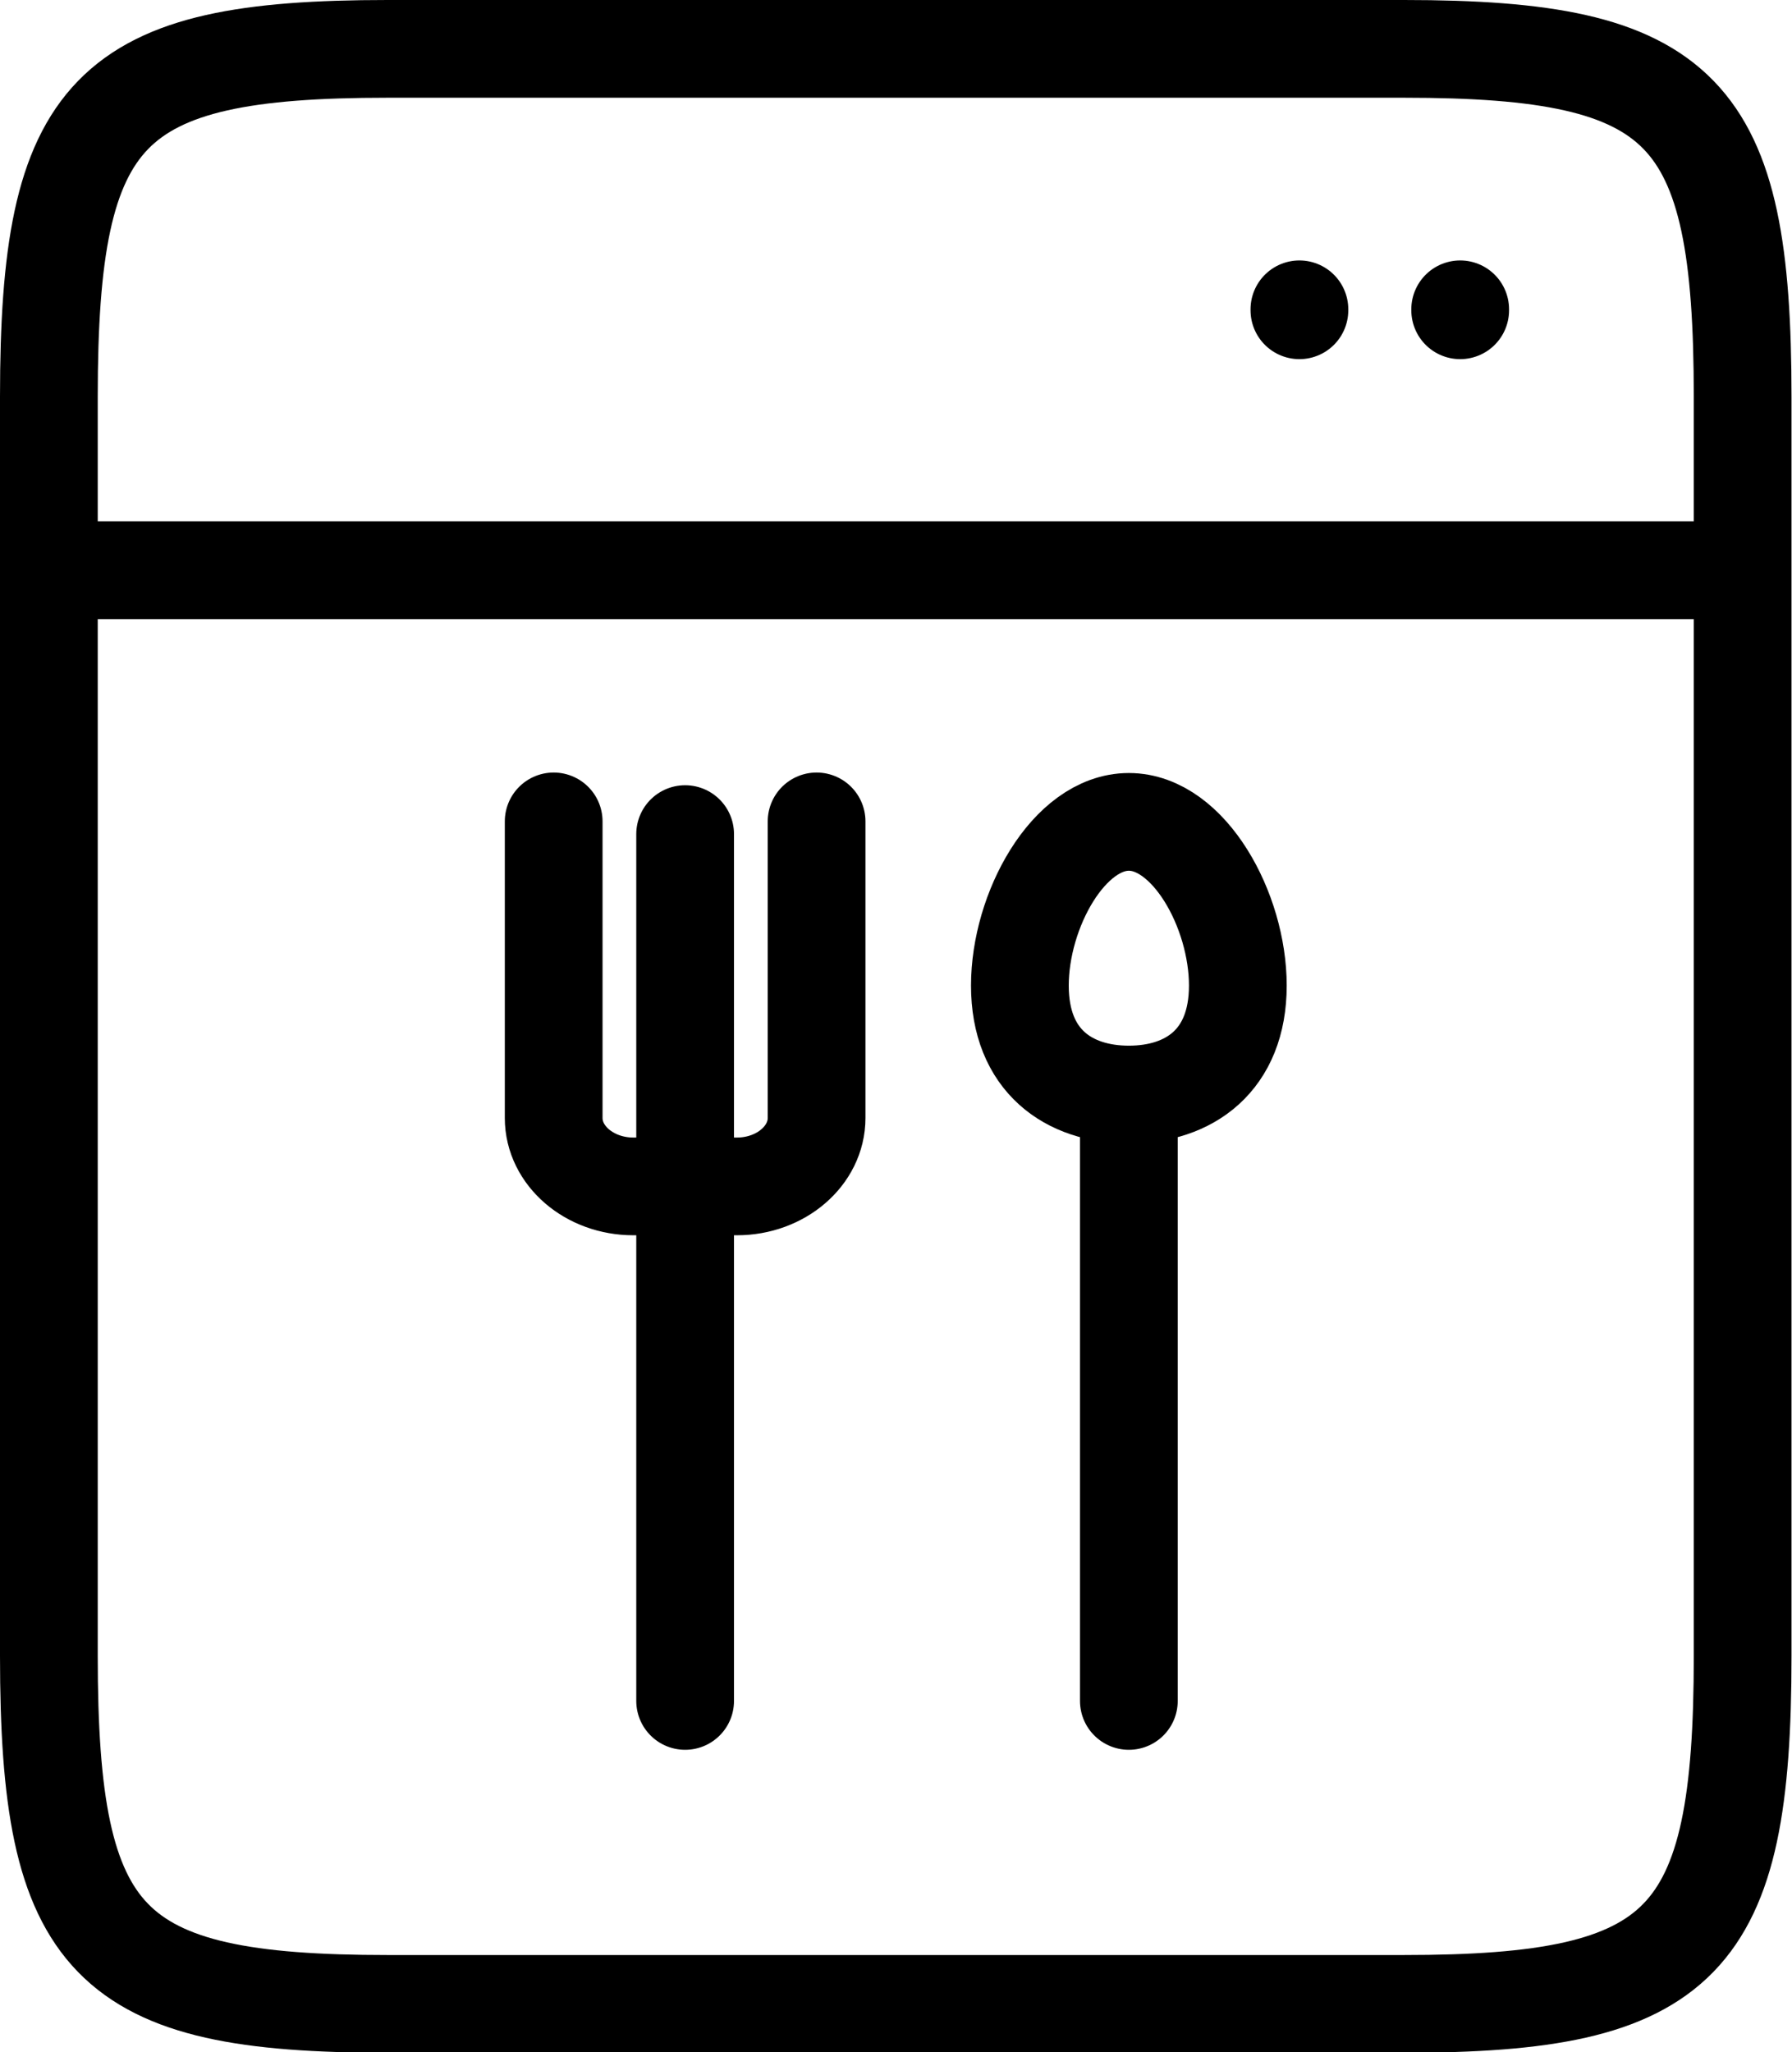
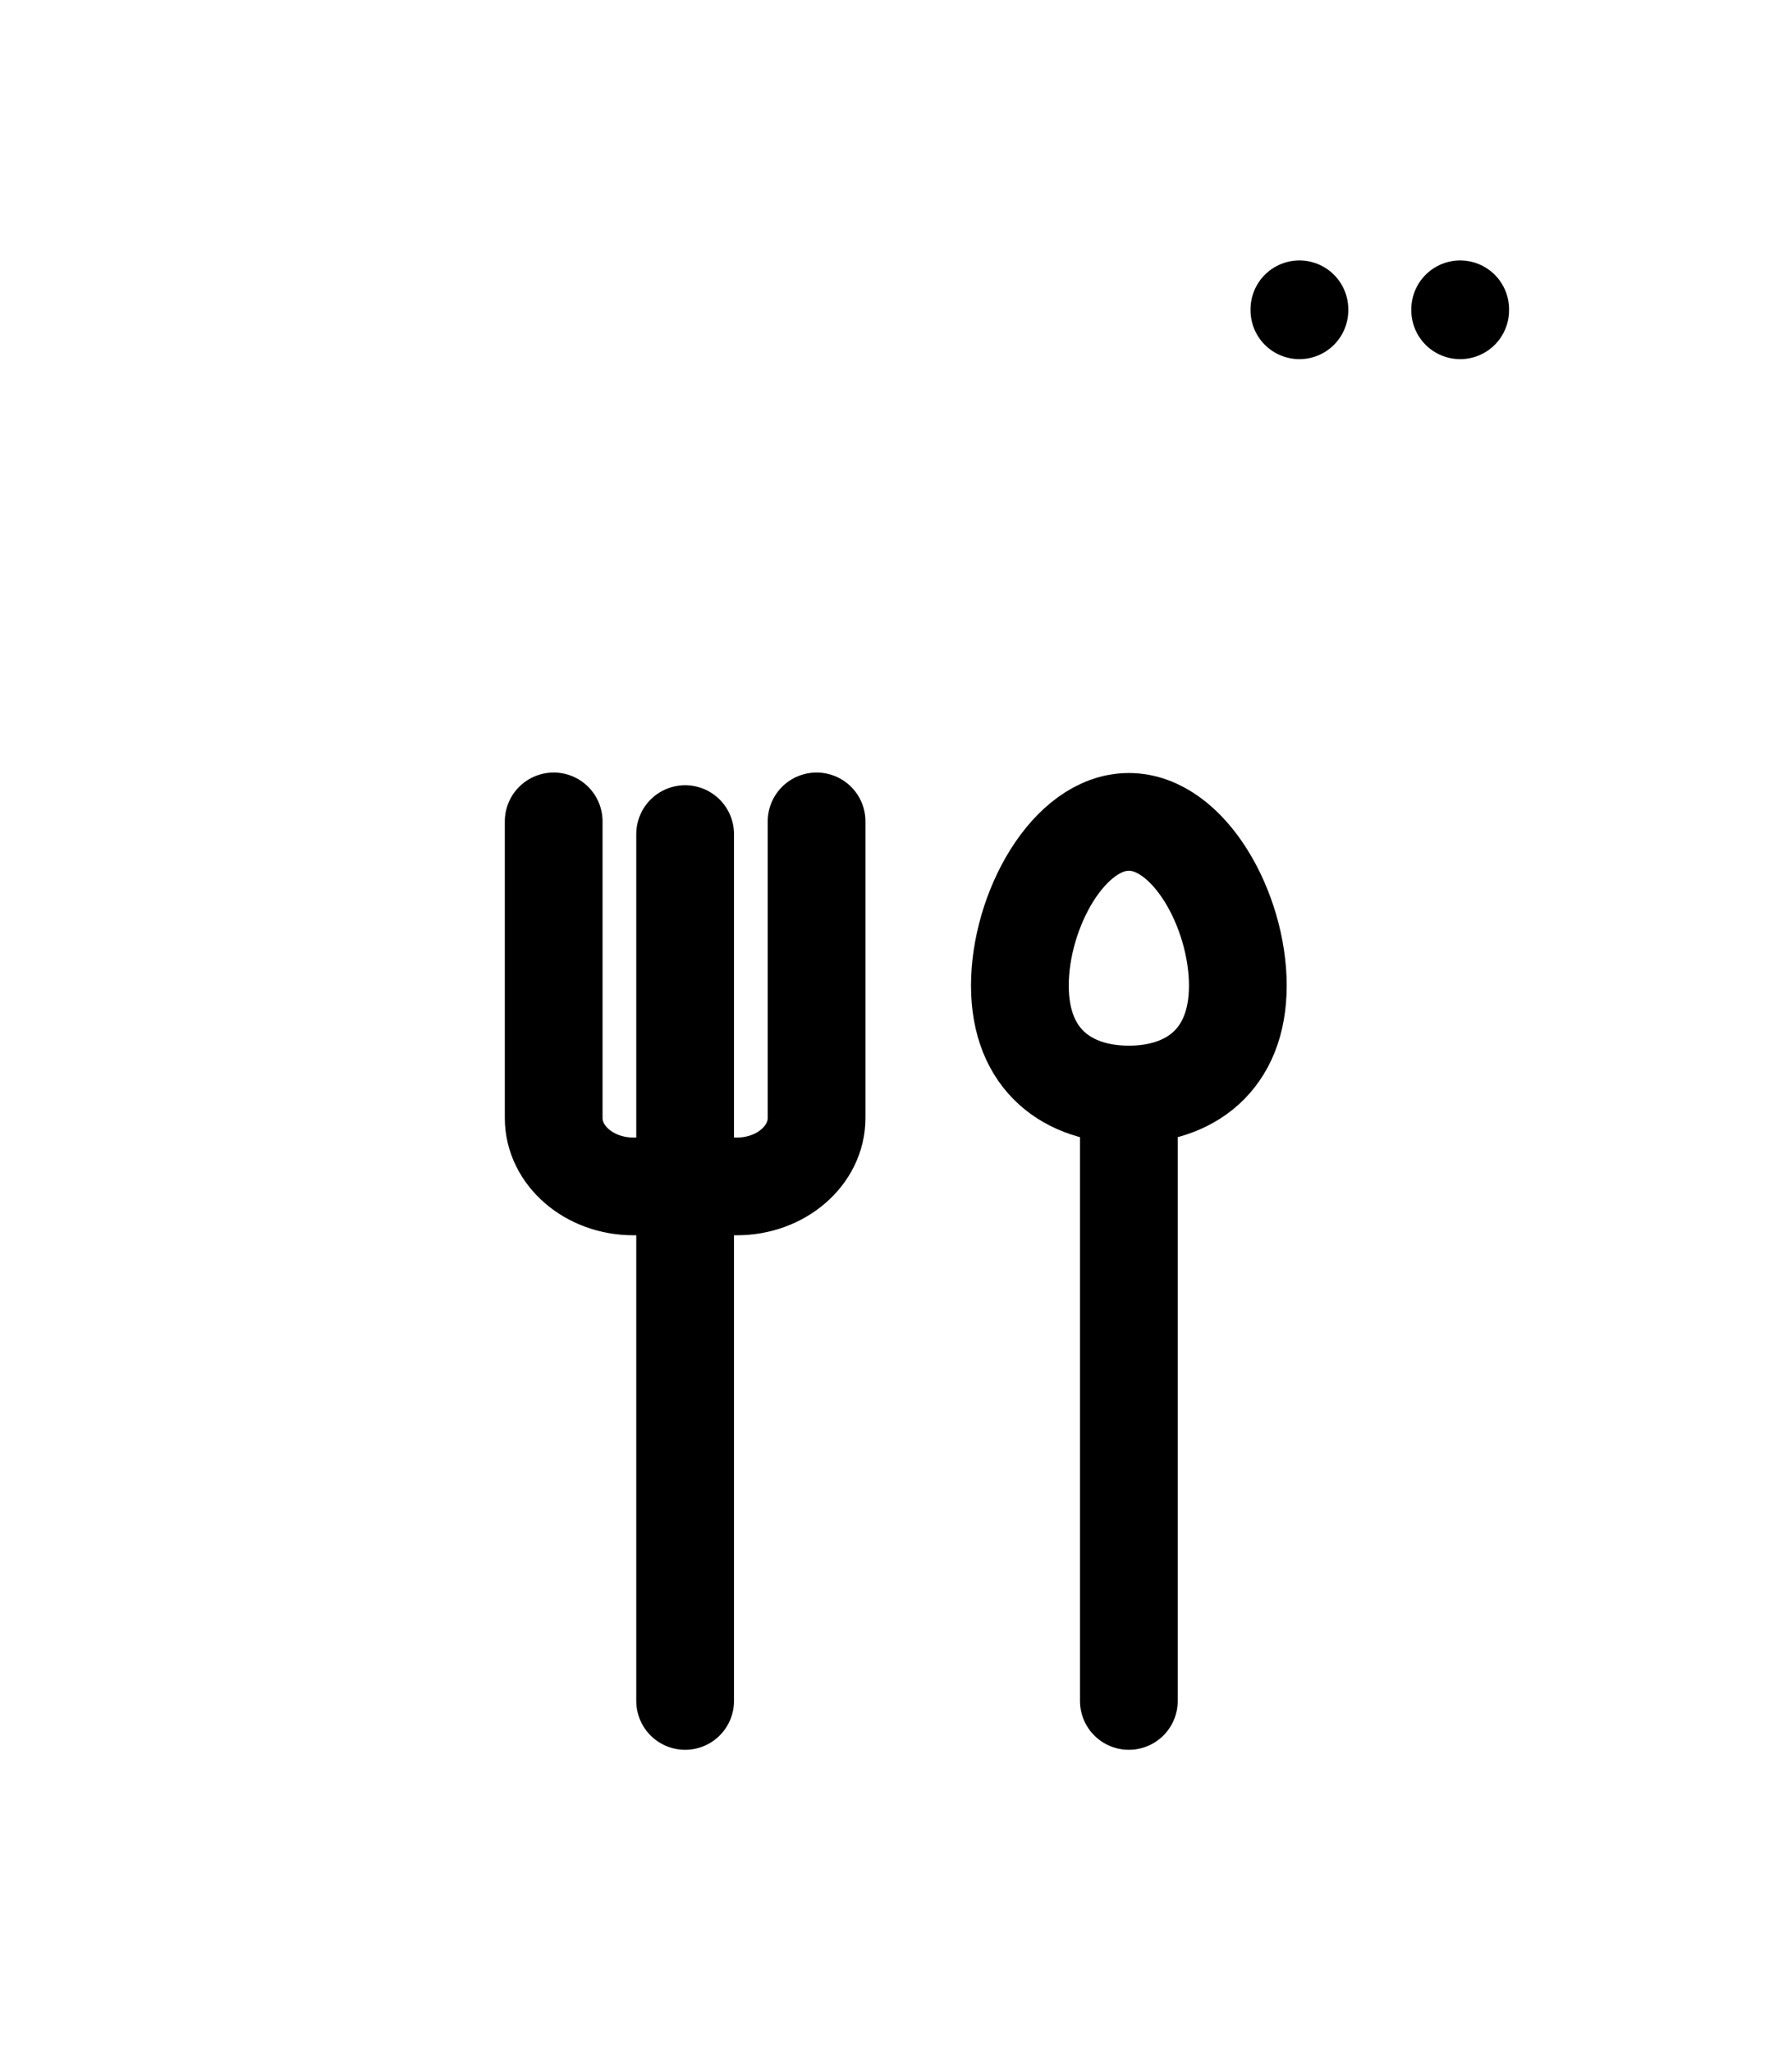
<svg xmlns="http://www.w3.org/2000/svg" id="Layer_2" data-name="Layer 2" viewBox="0 0 36.67 42">
  <defs>
    <style>
      .cls-1, .cls-2, .cls-3 {
        fill: none;
        stroke: #000;
        stroke-width: 2px;
      }

      .cls-2 {
        stroke-linejoin: round;
      }

      .cls-2, .cls-3 {
        stroke-linecap: round;
      }
    </style>
  </defs>
  <g id="Layer_1-2" data-name="Layer 1">
    <g>
      <g>
        <g>
-           <path class="cls-2" d="M1,8.12C1,2.23,2.2,1,7.93,1h20.8c5.74,0,6.93,1.23,6.93,7.12v25.77c0,5.89-1.2,7.12-6.93,7.12H7.93c-5.74,0-6.93-1.23-6.93-7.12V8.12Z" />
-           <path class="cls-1" d="M1,11.67h34.67" />
-         </g>
+           </g>
        <path class="cls-2" d="M29.88,6.35v-.02" />
        <path class="cls-2" d="M26.59,6.35v-.02" />
      </g>
      <g>
        <g>
          <path class="cls-2" d="M11.33,16.81v6.07c0,.77.73,1.4,1.63,1.4h1.06M16.71,16.81v6.07c0,.77-.73,1.4-1.63,1.4h-1.06M14.02,24.27v10.54" />
          <path class="cls-2" d="M14.02,17.07v6.71" />
        </g>
        <path class="cls-3" d="M23.1,22.4c-1.23,0-2.23-.69-2.23-2.23,0-1.54,1-3.35,2.23-3.35,1.23,0,2.23,1.81,2.23,3.35s-1,2.23-2.23,2.23ZM23.1,22.4v12.41" />
      </g>
    </g>
  </g>
</svg>